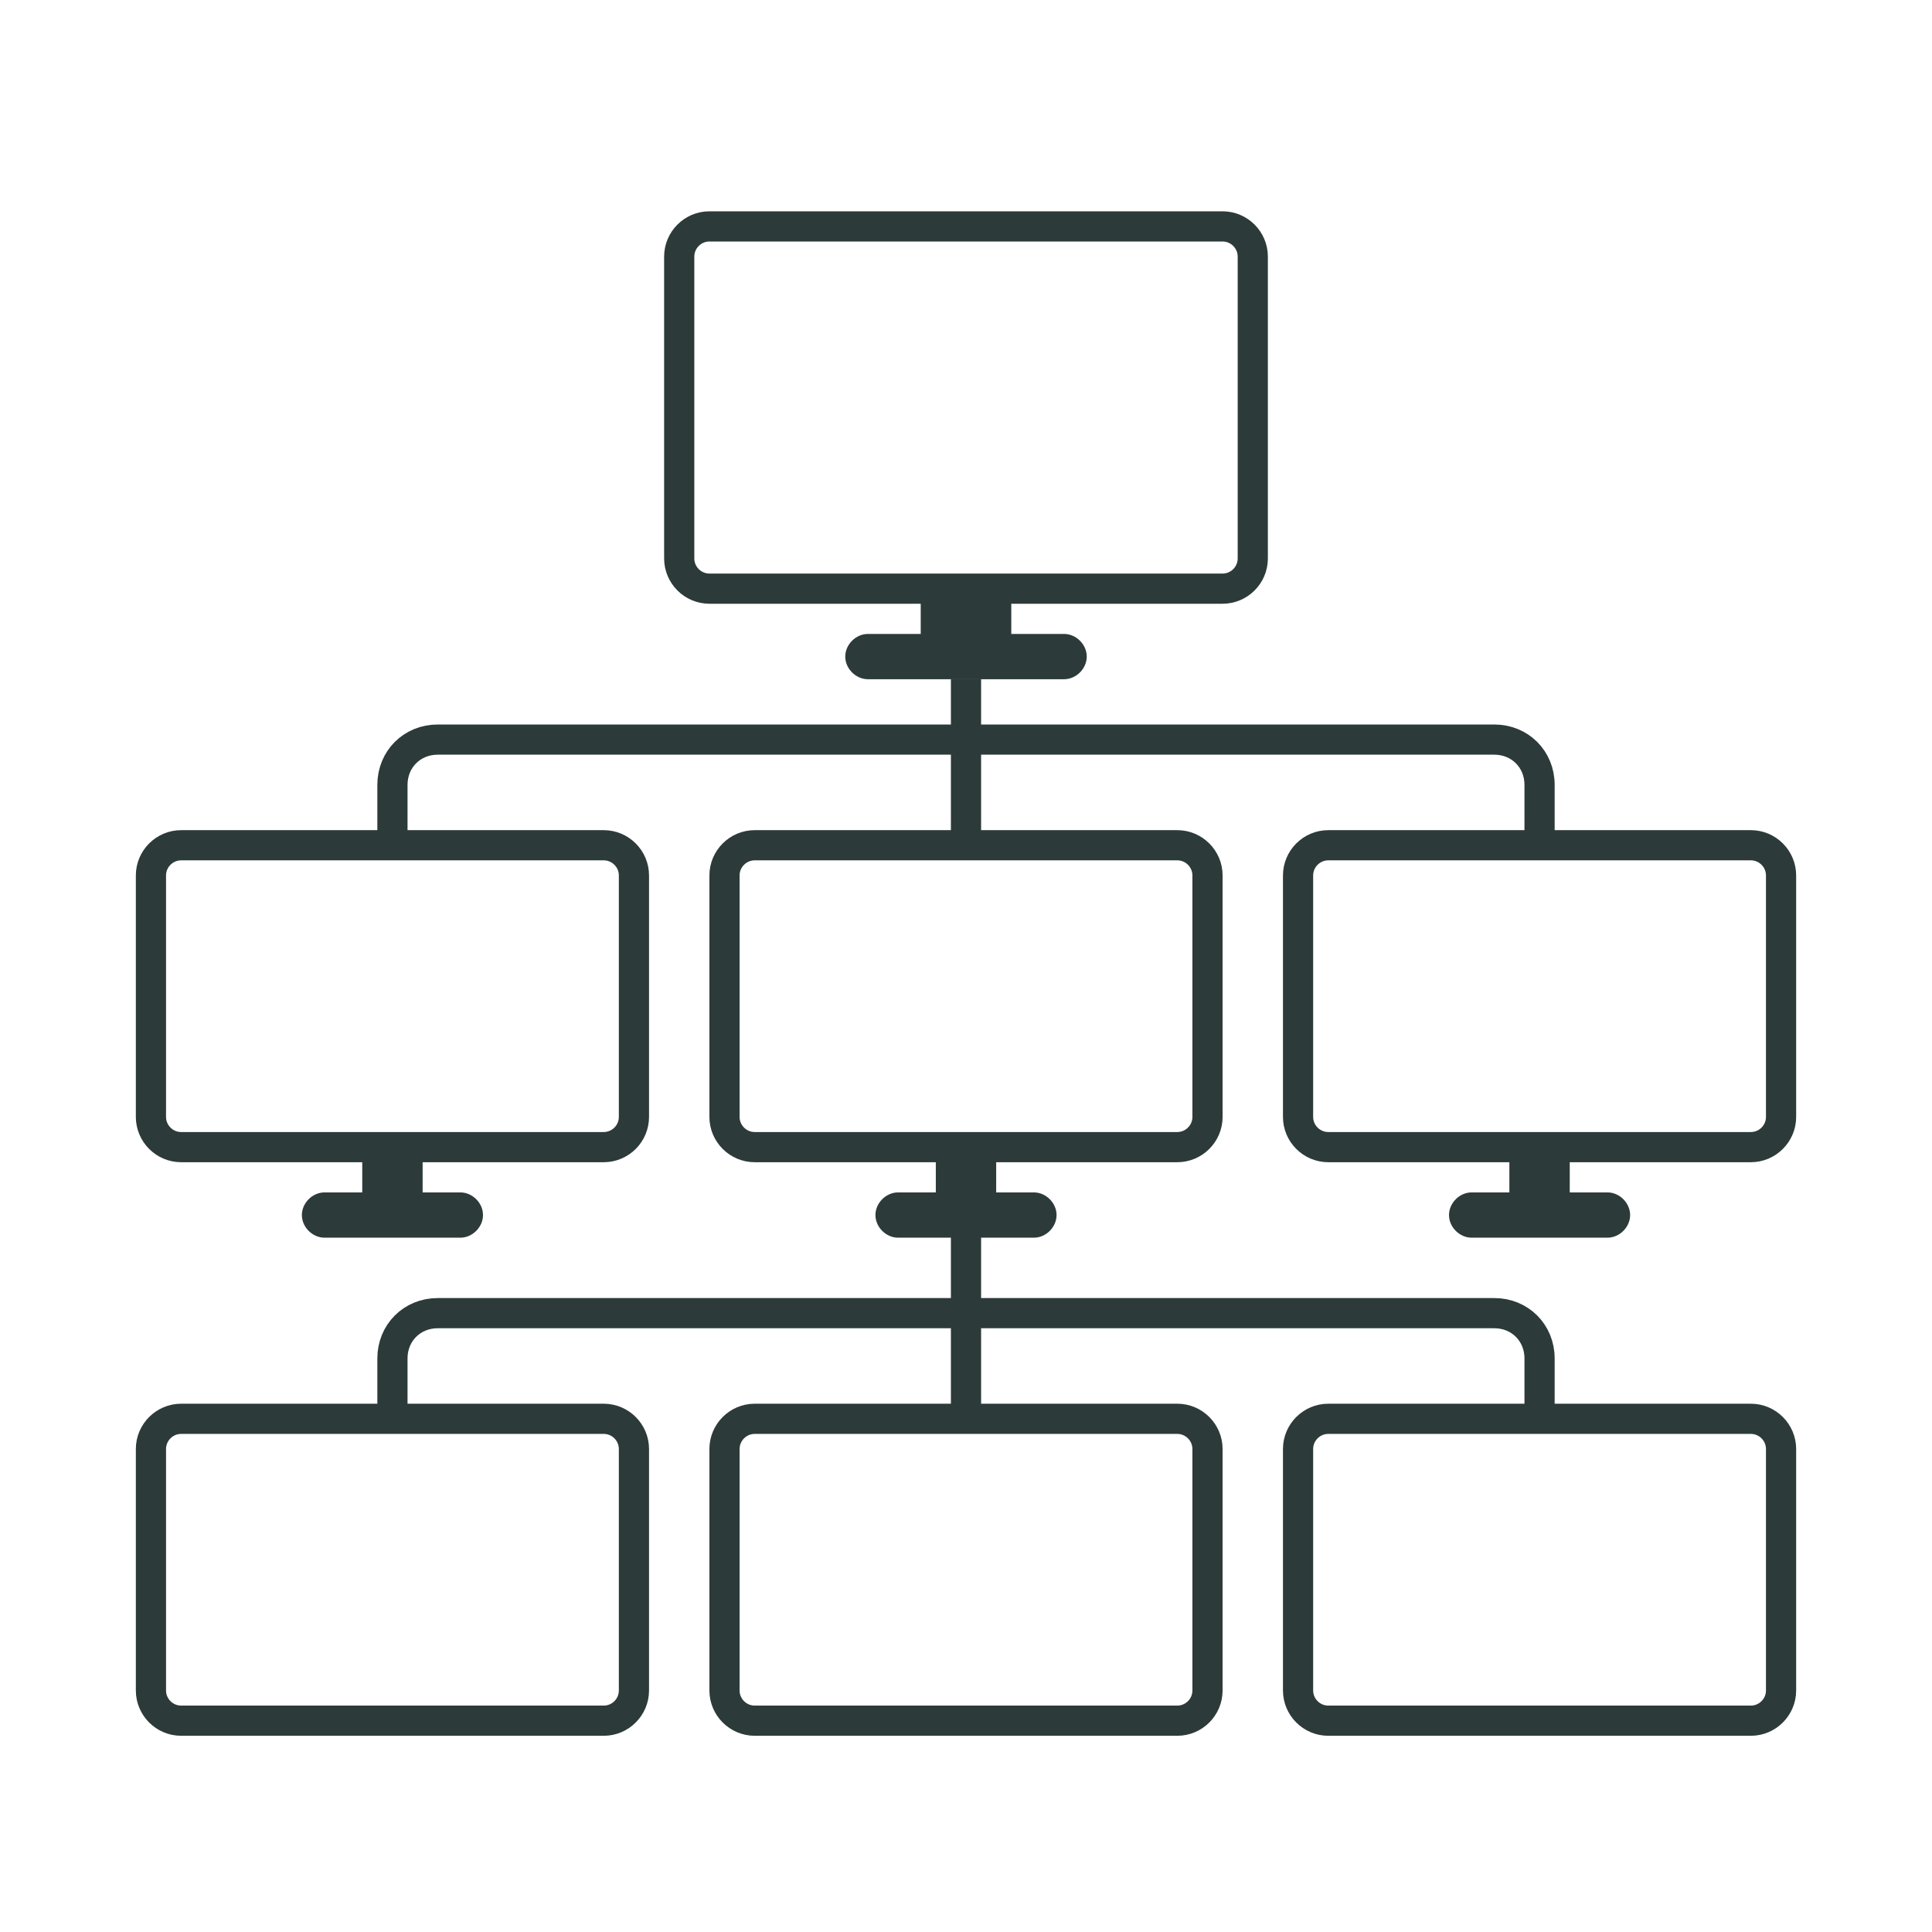
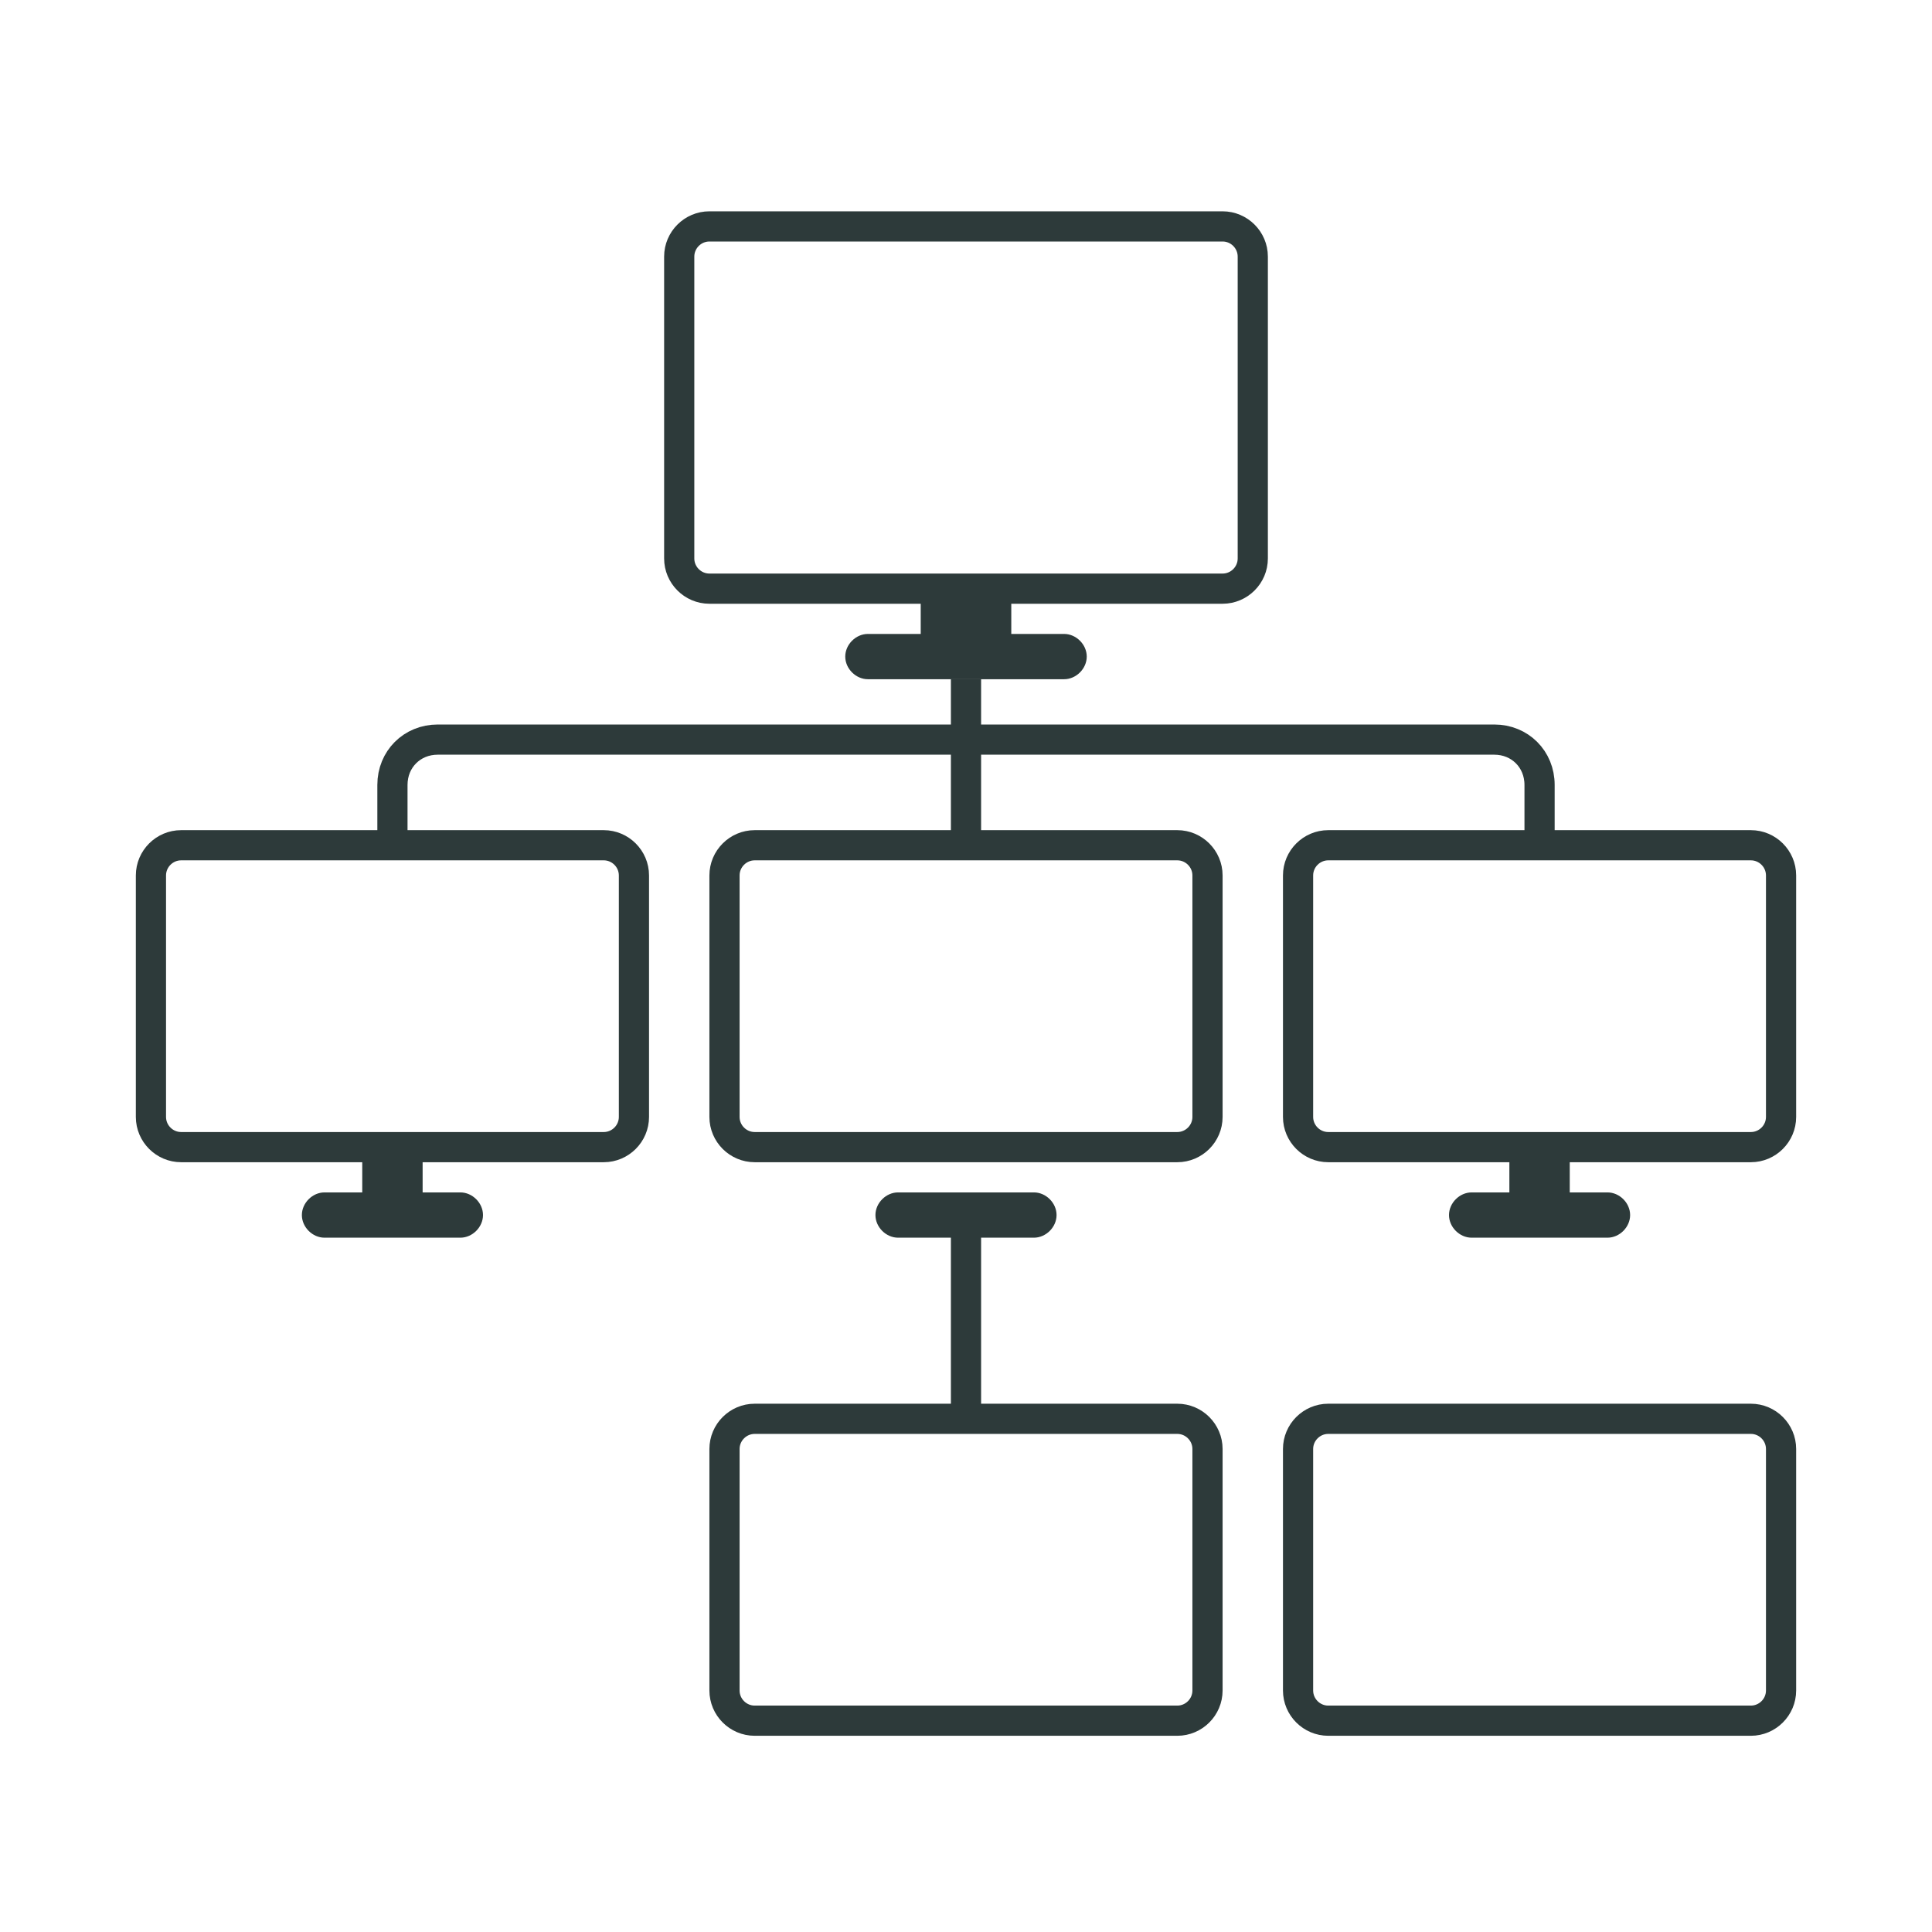
<svg xmlns="http://www.w3.org/2000/svg" version="1.1" id="Layer_1" x="0px" y="0px" viewBox="0 0 128 128" style="enable-background:new 0 0 128 128;" xml:space="preserve">
  <style type="text/css">
	.st0{fill:none;stroke:#2D3A3A;stroke-width:2;stroke-miterlimit:10;}
	.st1{fill:#2D3A3A;}
</style>
  <g id="IGMP_snooping">
    <path class="st0" d="M47,15h34c1.1,0,2,0.9,2,2v20c0,1.1-0.9,2-2,2H47c-1.1,0-2-0.9-2-2V17C45,15.9,45.9,15,47,15z" />
    <rect x="61" y="39" class="st1" width="6" height="4" />
    <path class="st1" d="M57.5,42h13c0.8,0,1.5,0.7,1.5,1.5l0,0c0,0.8-0.7,1.5-1.5,1.5h-13c-0.8,0-1.5-0.7-1.5-1.5l0,0   C56,42.7,56.7,42,57.5,42z" />
    <path class="st0" d="M50,56h28c1.1,0,2,0.9,2,2v16c0,1.1-0.9,2-2,2H50c-1.1,0-2-0.9-2-2V58C48,56.9,48.9,56,50,56z" />
-     <rect x="62" y="76" class="st1" width="4" height="3.3" />
    <path class="st1" d="M59.5,79h9c0.8,0,1.5,0.7,1.5,1.5l0,0c0,0.8-0.7,1.5-1.5,1.5h-9c-0.8,0-1.5-0.7-1.5-1.5l0,0   C58,79.7,58.7,79,59.5,79z" />
-     <path class="st0" d="M88,56h28c1.1,0,2,0.9,2,2v16c0,1.1-0.9,2-2,2H88c-1.1,0-2-0.9-2-2V58C86,56.9,86.9,56,88,56z" />
+     <path class="st0" d="M88,56h28c1.1,0,2,0.9,2,2v16c0,1.1-0.9,2-2,2H88c-1.1,0-2-0.9-2-2V58C86,56.9,86.9,56,88,56" />
    <rect x="100" y="76" class="st1" width="4" height="3.3" />
    <path class="st1" d="M97.5,79h9c0.8,0,1.5,0.7,1.5,1.5l0,0c0,0.8-0.7,1.5-1.5,1.5h-9c-0.8,0-1.5-0.7-1.5-1.5l0,0   C96,79.7,96.7,79,97.5,79z" />
    <path class="st0" d="M12,56h28c1.1,0,2,0.9,2,2v16c0,1.1-0.9,2-2,2H12c-1.1,0-2-0.9-2-2V58C10,56.9,10.9,56,12,56z" />
    <rect x="24" y="76" class="st1" width="4" height="3.3" />
    <path class="st1" d="M21.5,79h9c0.8,0,1.5,0.7,1.5,1.5l0,0c0,0.8-0.7,1.5-1.5,1.5h-9c-0.8,0-1.5-0.7-1.5-1.5l0,0   C20,79.7,20.7,79,21.5,79z" />
    <path class="st0" d="M26,56v-4c0-1.7,1.3-3,3-3h70c1.7,0,3,1.3,3,3v4.4" />
    <line class="st0" x1="64" y1="45" x2="64" y2="56" />
    <path class="st0" d="M50,94h28c1.1,0,2,0.9,2,2v16c0,1.1-0.9,2-2,2H50c-1.1,0-2-0.9-2-2V96C48,94.9,48.9,94,50,94z" />
    <path class="st0" d="M88,94h28c1.1,0,2,0.9,2,2v16c0,1.1-0.9,2-2,2H88c-1.1,0-2-0.9-2-2V96C86,94.9,86.9,94,88,94z" />
-     <path class="st0" d="M12,94h28c1.1,0,2,0.9,2,2v16c0,1.1-0.9,2-2,2H12c-1.1,0-2-0.9-2-2V96C10,94.9,10.9,94,12,94z" />
-     <path class="st0" d="M26,94v-4c0-1.7,1.3-3,3-3h70c1.7,0,3,1.3,3,3v4.4" />
    <line class="st0" x1="64" y1="81" x2="64" y2="94" />
  </g>
</svg>